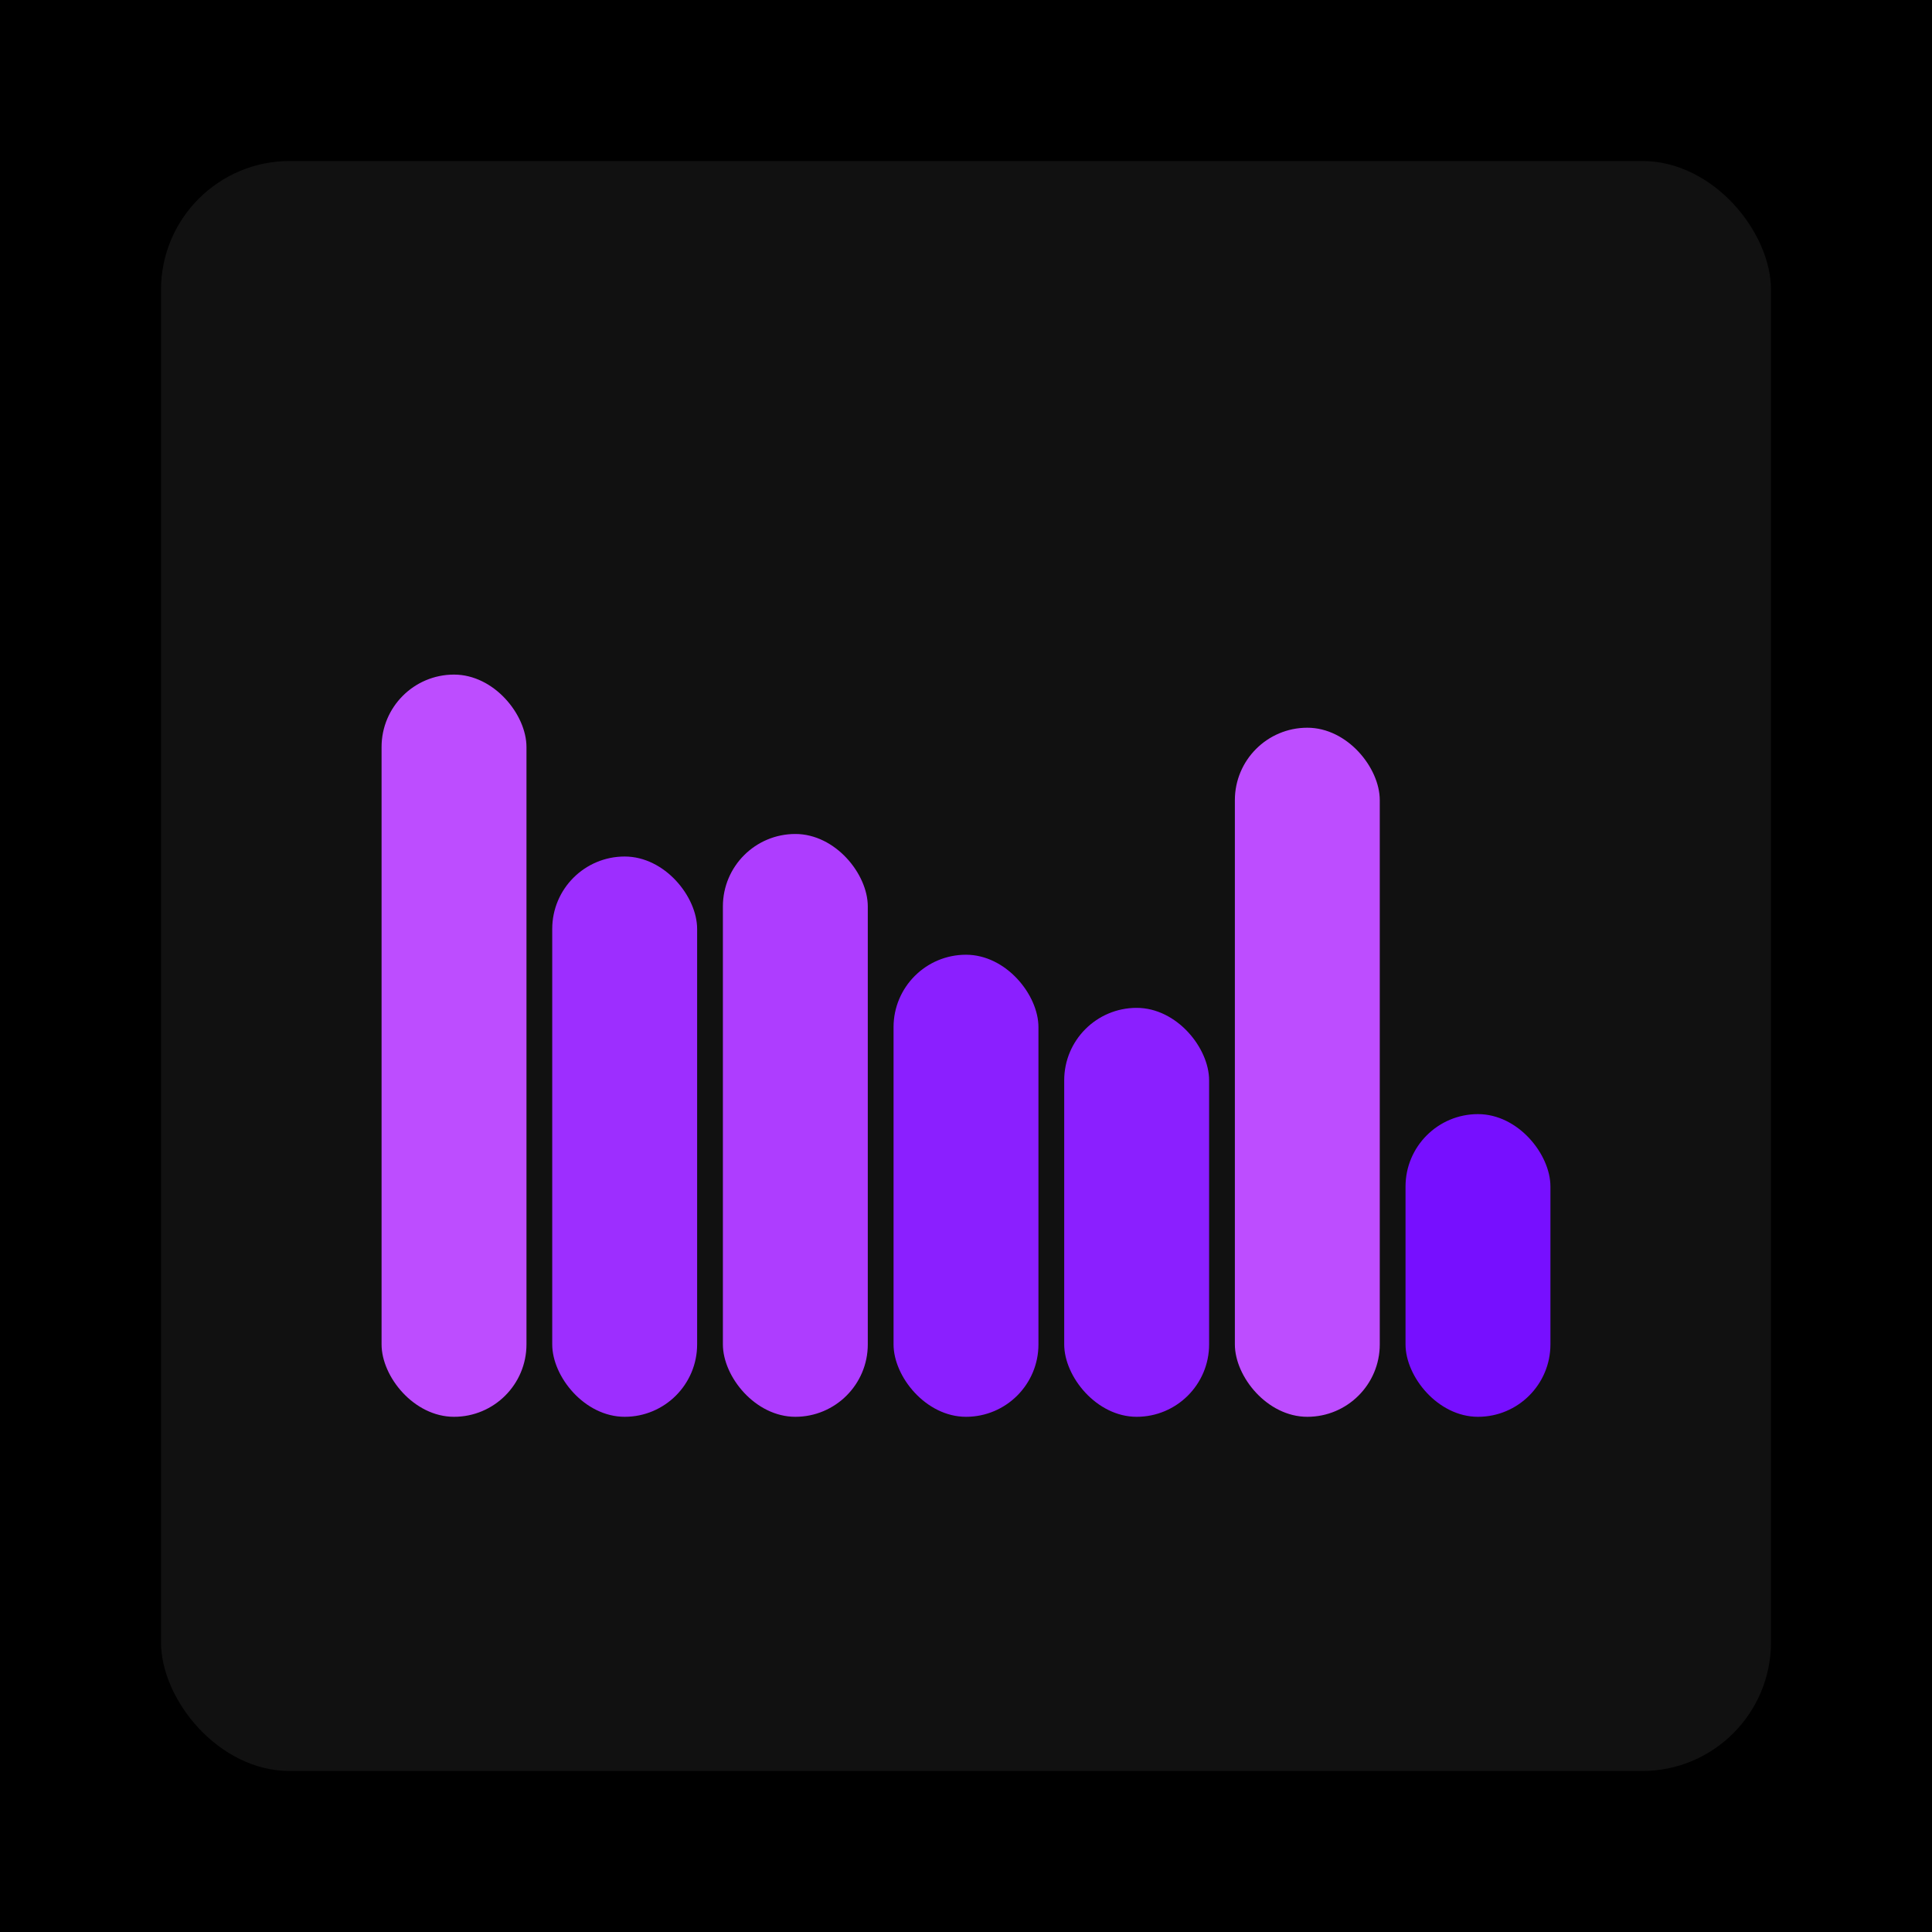
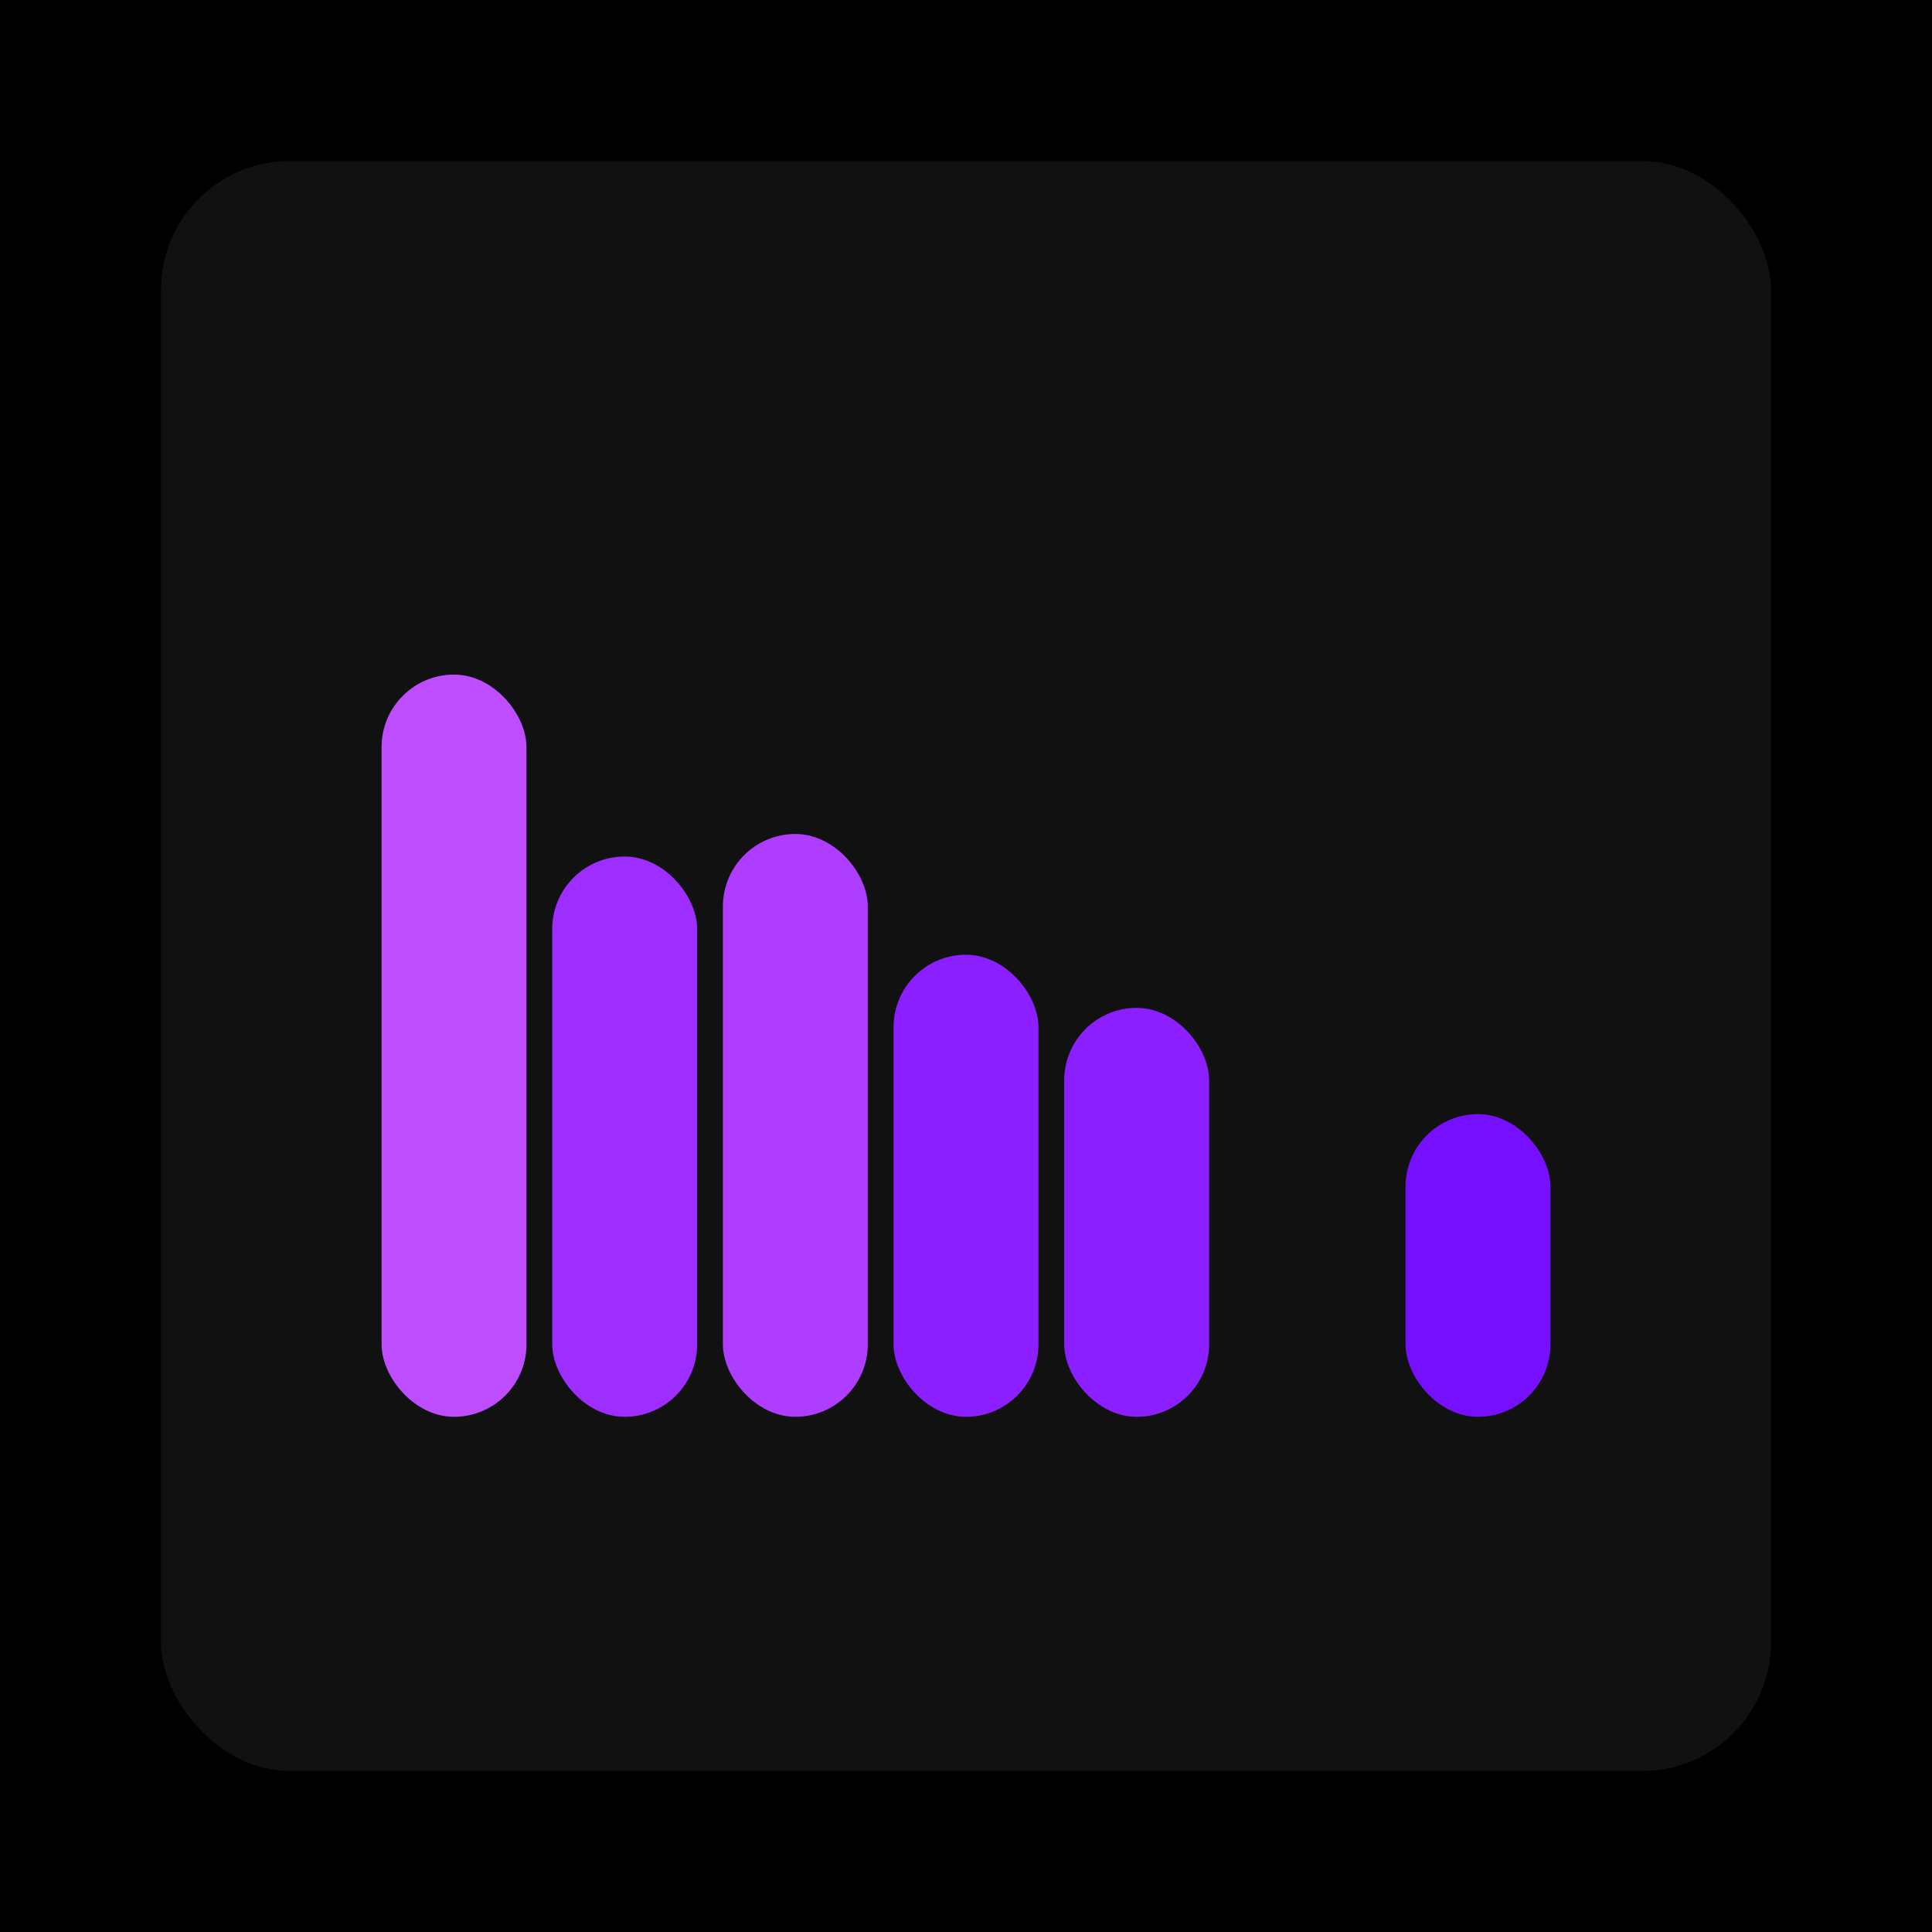
<svg xmlns="http://www.w3.org/2000/svg" width="1200" height="1200">
  <rect x="0" y="0" width="1200" height="1200" fill="#000000" />
  <rect x="100" y="100" width="1000" height="1000" fill="#111111" rx="80" ry="80" />
  <rect x="237" y="419" width="90" height="461" fill="#bd4dff" rx="45" ry="45" />
  <rect x="343" y="532" width="90" height="348" fill="#9d2eff" rx="45" ry="45" />
  <rect x="449" y="518" width="90" height="362" fill="#ae3dff" rx="45" ry="45" />
  <rect x="555" y="593" width="90" height="287" fill="#8b1fff" rx="45" ry="45" />
  <rect x="661" y="626" width="90" height="254" fill="#8b1fff" rx="45" ry="45" />
-   <rect x="767" y="452" width="90" height="428" fill="#bd4dff" rx="45" ry="45" />
  <rect x="873" y="692" width="90" height="188" fill="#770fff" rx="45" ry="45" />
</svg>